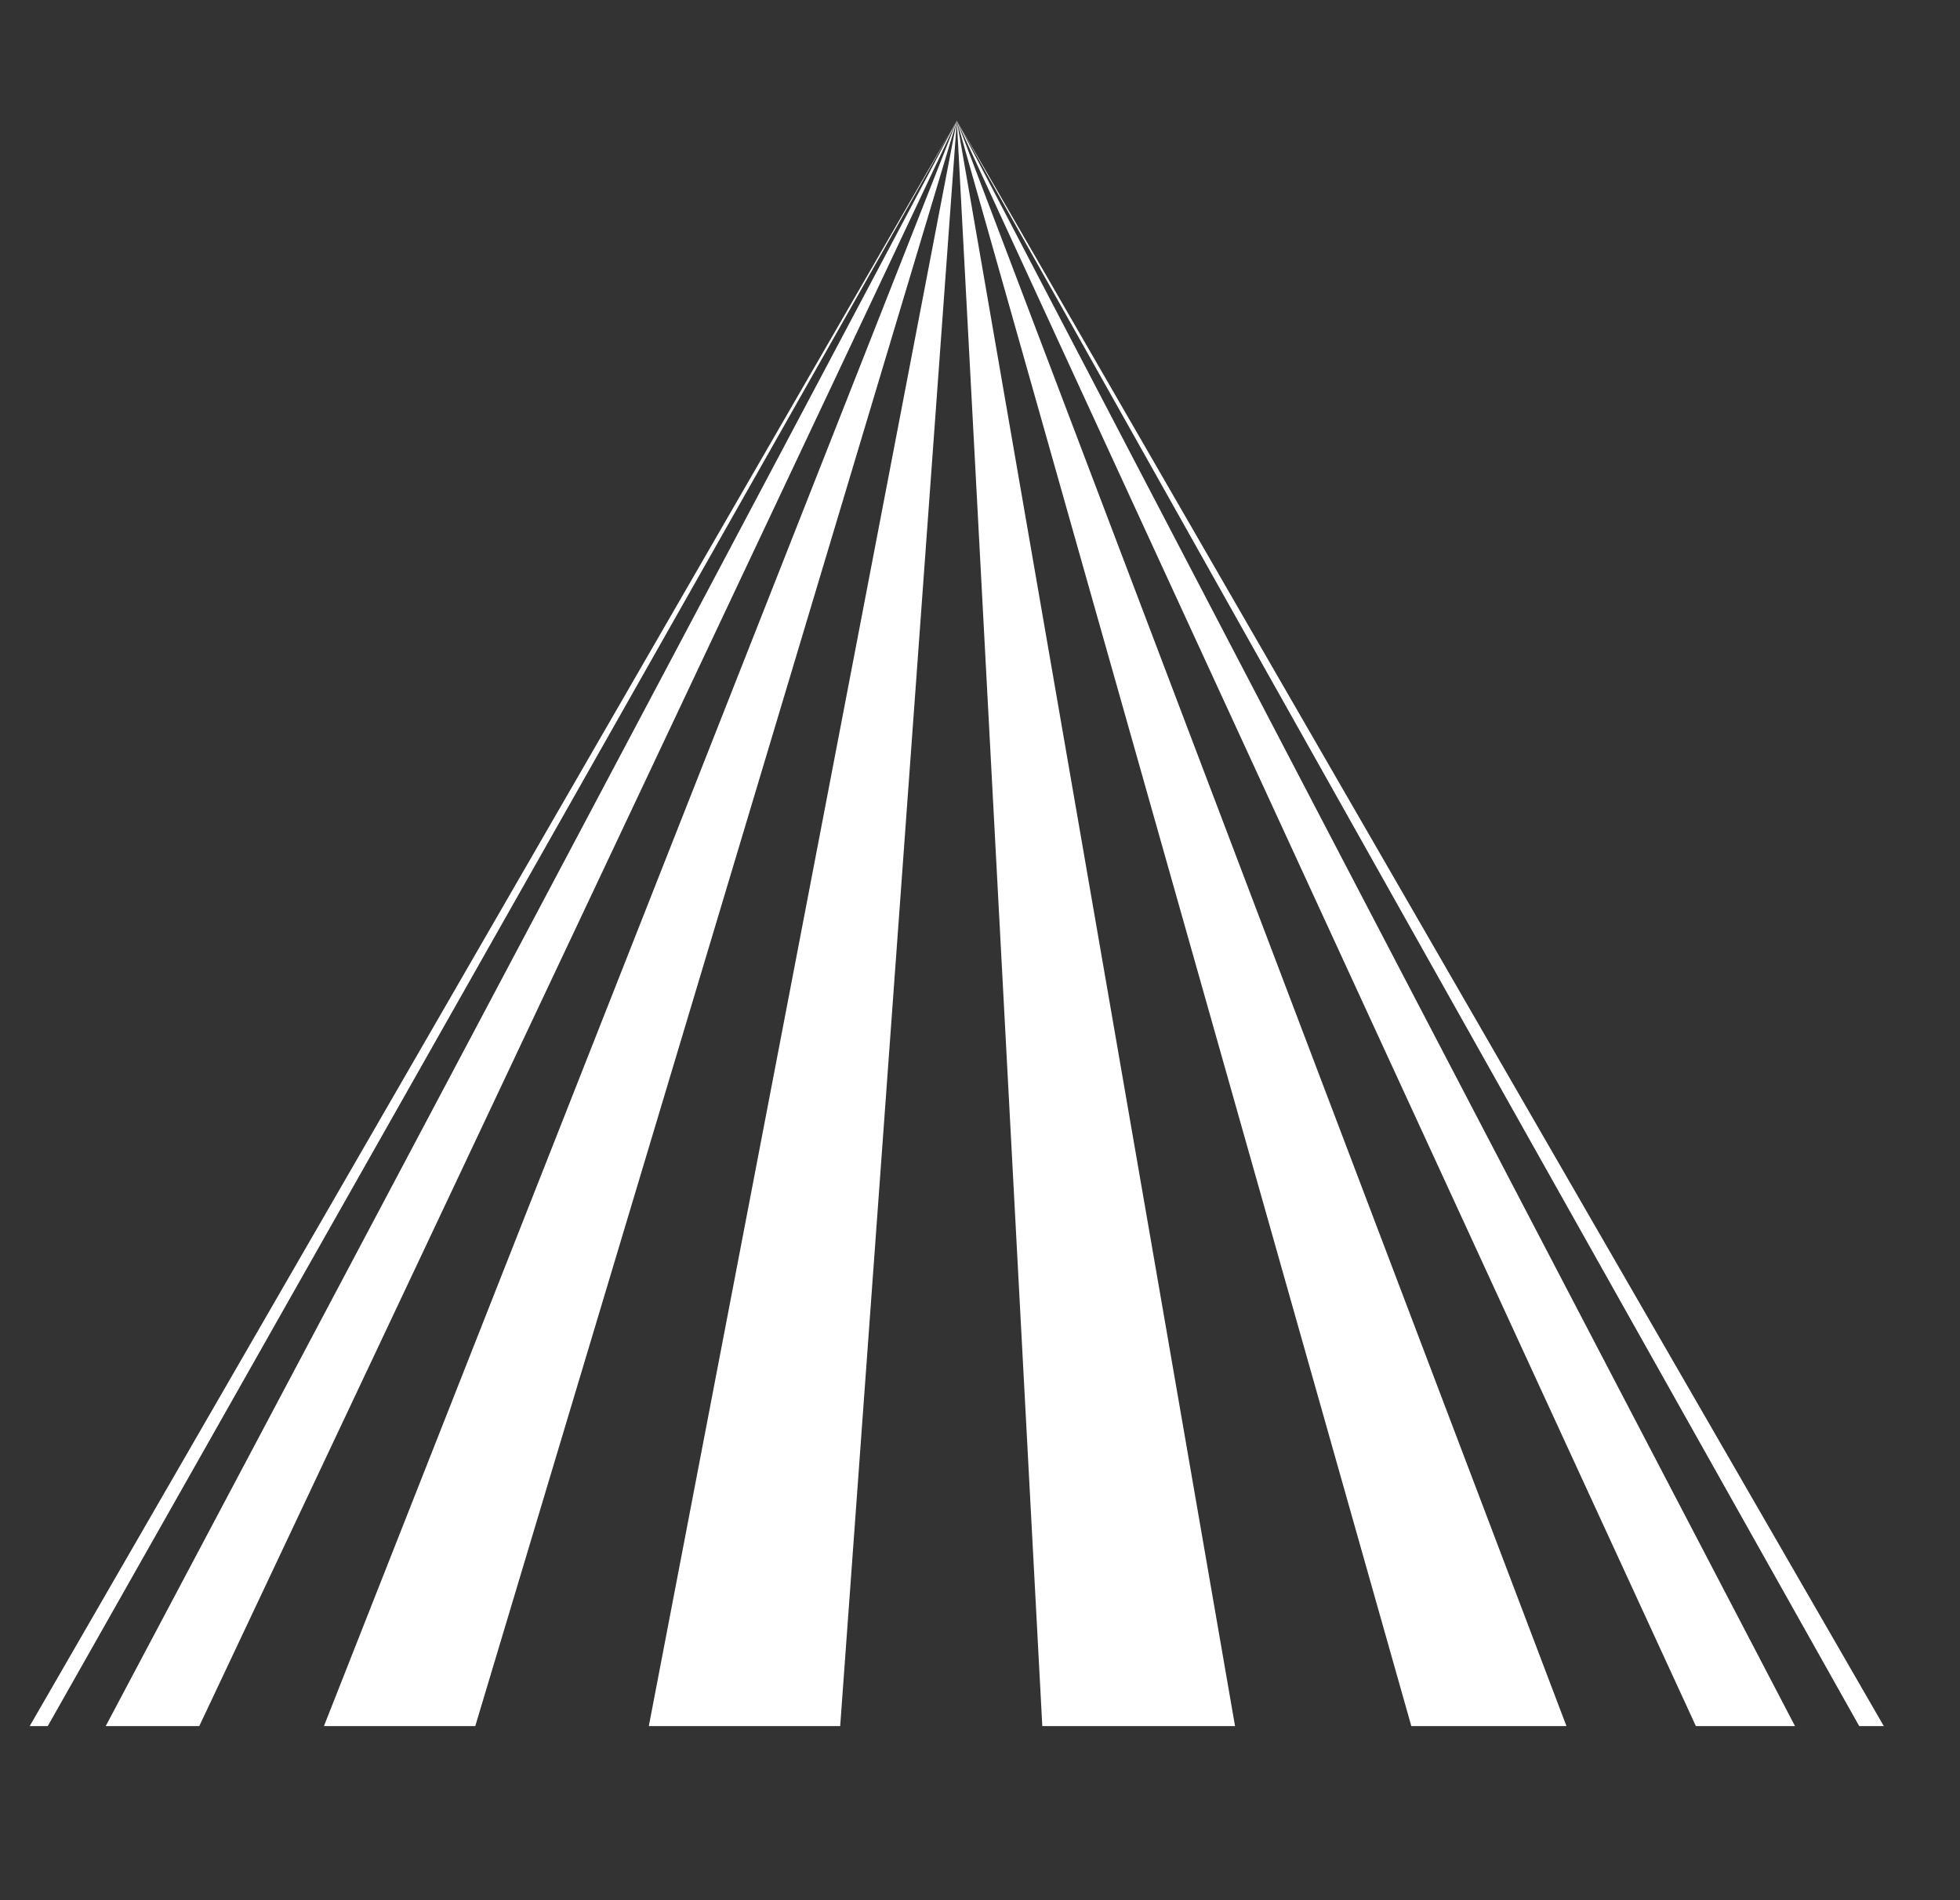
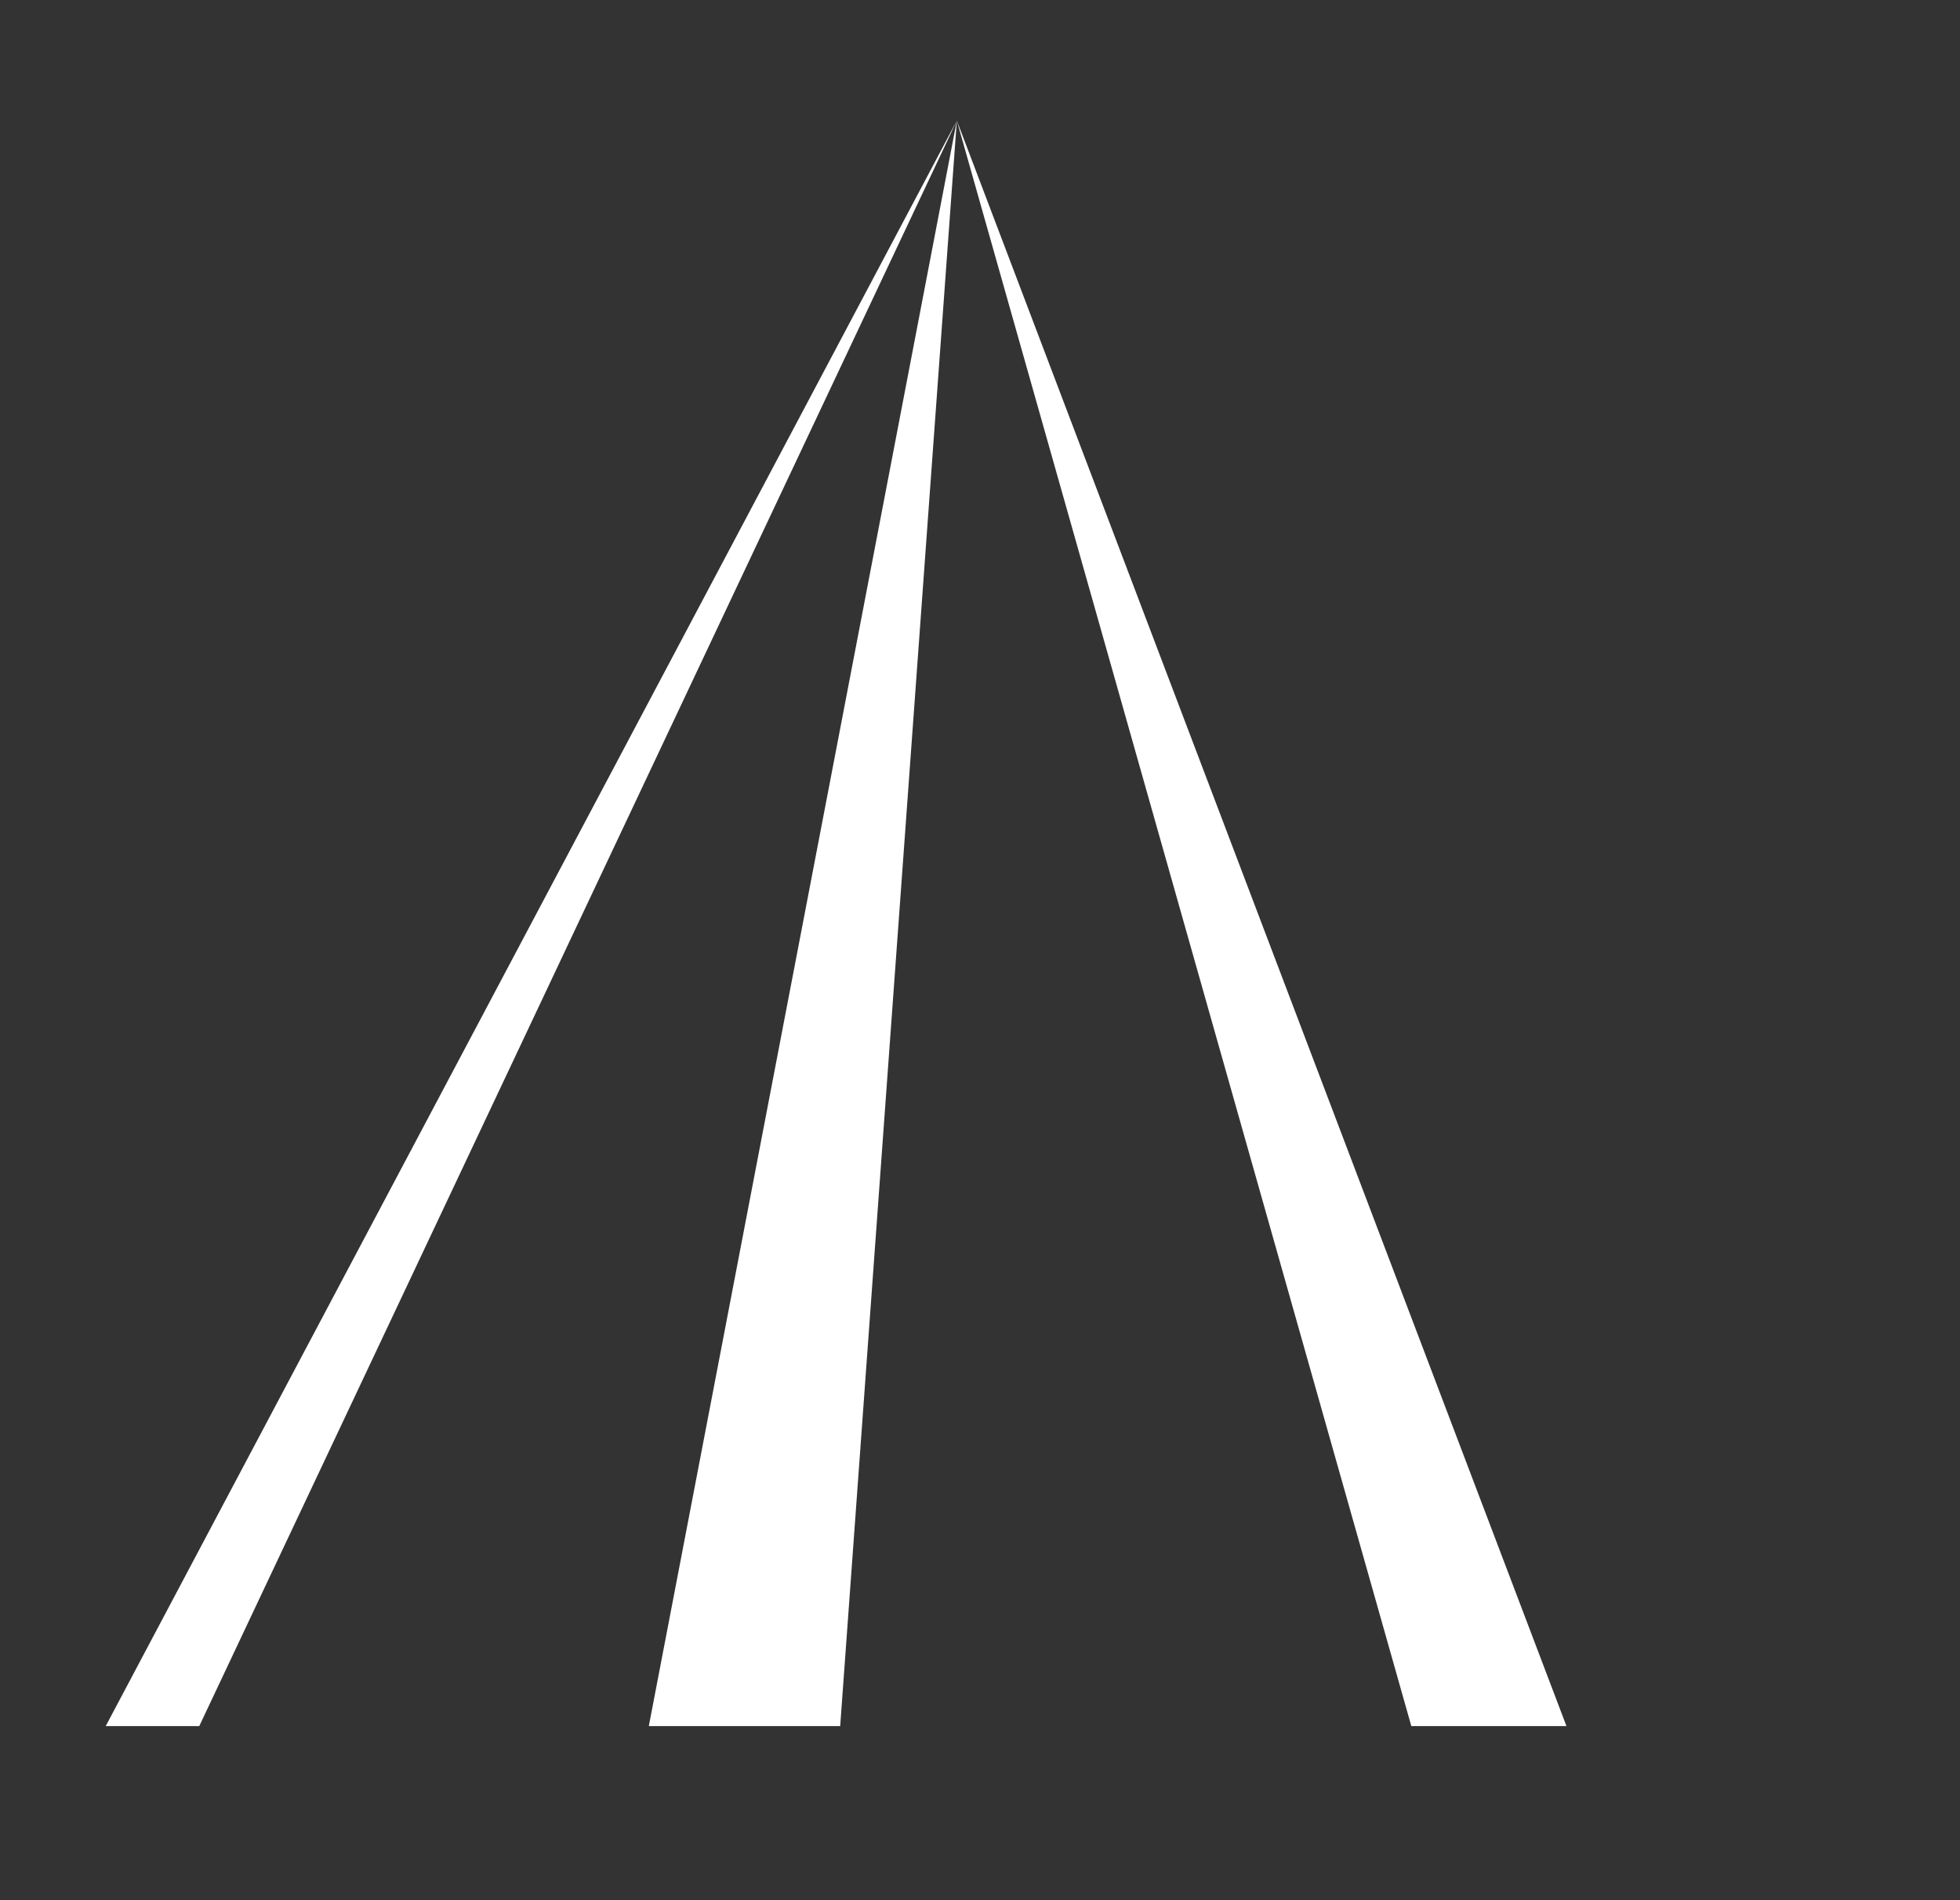
<svg xmlns="http://www.w3.org/2000/svg" width="33" height="32" viewBox="0 0 33 32" fill="none">
  <rect x="0" y="0" width="33" height="32" fill="#333333" stroke="none" />
  <g clip-path="url(#clip0_1539_55750)">
-     <path d="M16.11 2.031L0.804 29.068H0.5L16.11 2.031Z" fill="white" />
    <path d="M16.11 2.031L3.355 29.068H1.78L16.11 2.031Z" fill="white" />
-     <path d="M16.11 2.031L8.002 29.068H5.454L16.11 2.031Z" fill="white" />
    <path d="M16.11 2.031L14.146 29.068H10.924L16.11 2.031Z" fill="white" />
-     <path d="M20.794 29.068H17.549L16.11 2.031L20.794 29.068Z" fill="white" />
    <path d="M26.374 29.068H23.762L16.11 2.031L26.374 29.068Z" fill="white" />
-     <path d="M30.222 29.068H28.553L16.11 2.031L30.222 29.068Z" fill="white" />
-     <path d="M31.717 29.068H31.303L16.122 2.052L31.717 29.068Z" fill="white" />
  </g>
  <defs>
    <clipPath id="clip0_1539_55750">
      <rect width="32" height="32" fill="white" transform="translate(0.5)" />
    </clipPath>
  </defs>
</svg>